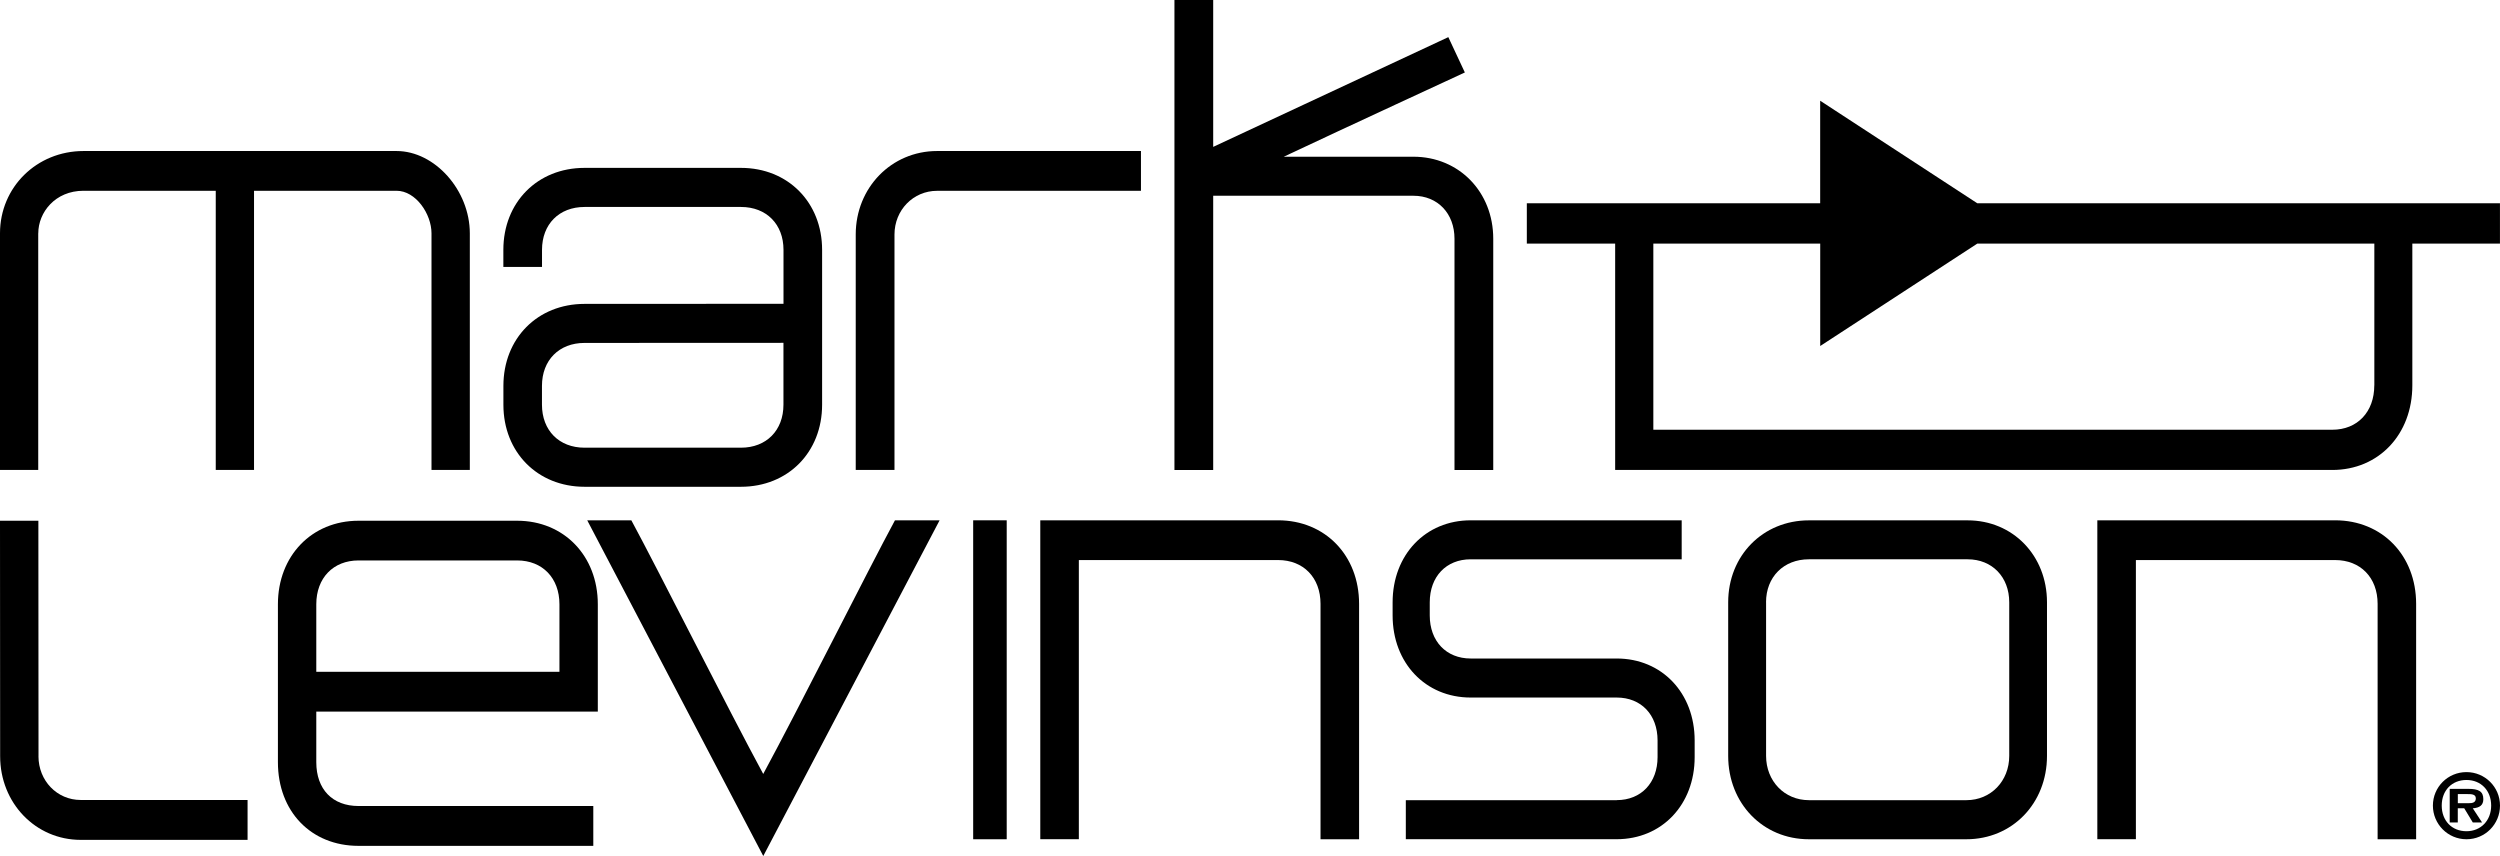
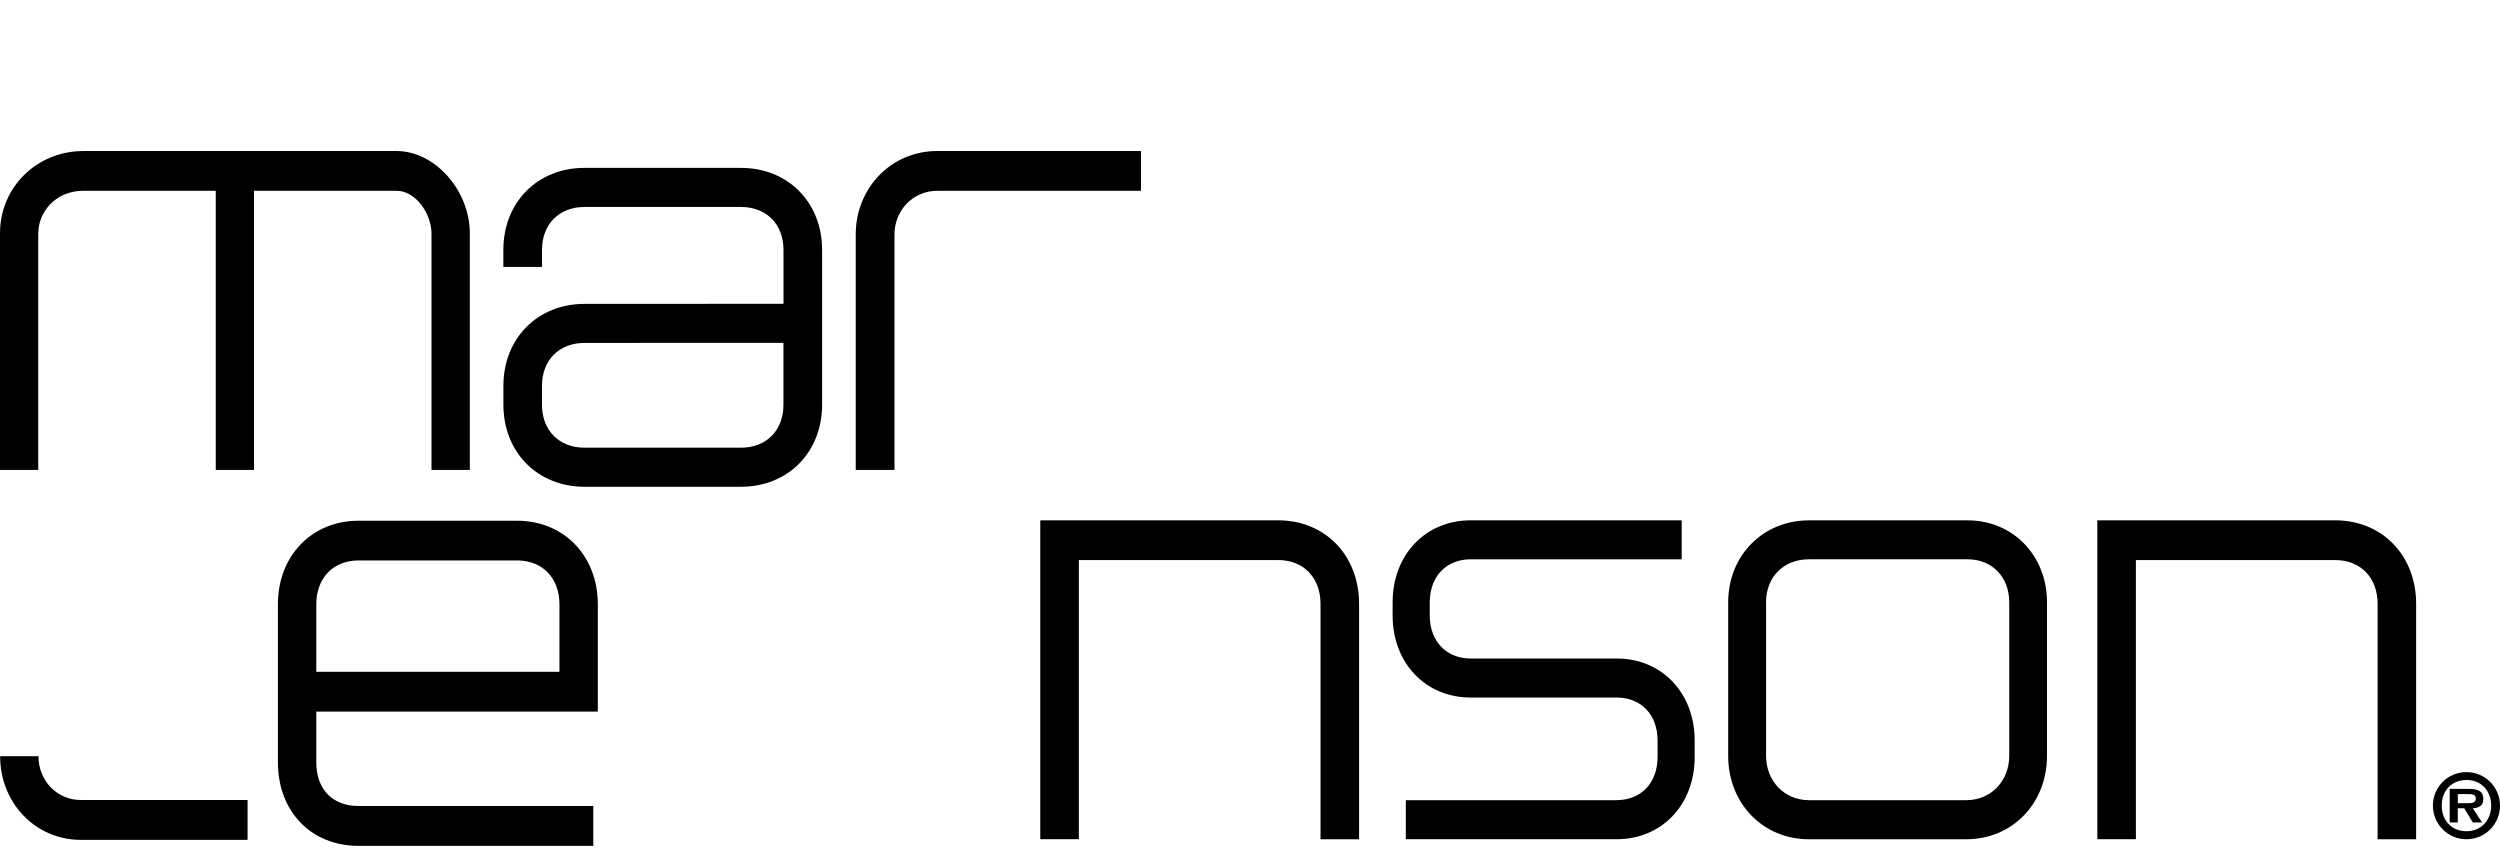
<svg xmlns="http://www.w3.org/2000/svg" viewBox="0 0 526.42 180.25" data-name="Capa 2" id="Capa_2">
  <defs>
    <style>
      .cls-1 {
        fill-rule: evenodd;
        stroke-width: 0px;
      }
    </style>
  </defs>
  <g data-name="Capa 1" id="Capa_1-2">
    <g id="Symbols">
      <g id="ml-mobile-topnav-2">
        <g data-name="mark-levinson 3300x2550-pix white" id="mark-levinson_3300x2550-pix_white">
          <path d="m519.74,166.11h-3.91v7.07h1.7v-2.98h1.36l1.8,2.98h1.95l-1.95-2.98c1.42-.09,2.22-.63,2.22-1.92,0-1.66-1.02-2.17-3.15-2.17m.02,3.02h-2.24v-1.92h1.83c.8,0,1.96-.07,1.96.88,0,.87-.64,1.05-1.55,1.04" class="cls-1" id="Fill-1" />
          <path d="m519.36,162.58c-3.93,0-7.07,3.16-7.07,7.05s3.14,7.09,7.07,7.09,7.06-3.17,7.06-7.09-3.18-7.05-7.06-7.05m0,12.45c-3.08,0-5.21-2.22-5.21-5.4s2.13-5.39,5.21-5.39,5.2,2.24,5.2,5.39-2.18,5.4-5.2,5.4" class="cls-1" id="Fill-2" />
          <path d="m156.02,102.5c9.91,0,17.09-7.28,17.09-17.27v-32.62c0-9.99-7.19-17.26-17.09-17.26h-32.94c-9.91,0-17.09,7.26-17.09,17.26v3.6h8.14v-3.6c0-5.4,3.6-9.03,8.96-9.03h32.94c5.36,0,8.95,3.64,8.95,9.03v11.36c-3.92,0-41.89.02-41.89.02-9.91,0-17.09,7.26-17.09,17.27v3.97c0,10,7.19,17.27,17.09,17.27h32.94Zm0-8.23h-32.94c-5.36,0-8.96-3.64-8.96-9.05v-3.97c0-5.4,3.6-9.04,8.96-9.04,0,0,33.08,0,41.89-.02v13.03c0,5.41-3.59,9.05-8.95,9.05h0Z" class="cls-1" id="Fill-3" />
          <path d="m188.35,49.38c0-5.14,3.95-9.2,8.97-9.2h42.93v-8.38h-42.93c-9.6,0-17.13,7.72-17.13,17.57v49.58h8.16v-49.58" class="cls-1" id="Fill-4" />
-           <path d="m255.48,41.22h42.15c5.1,0,8.64,3.73,8.64,9.04v48.71h8.16v-48.71c0-9.85-7.22-17.26-16.81-17.26h-27.3c12.31-5.81,38.13-17.74,38.13-17.74l-3.48-7.44-1.97.92-47.54,22.19V0h-8.16v98.96h8.16v-57.74" class="cls-1" id="Fill-5" />
          <path d="m8.06,49.13c0-4.41,3.56-8.96,9.52-8.96h27.85v58.79s8.06,0,8.06,0v-58.79h30c4.08,0,7.37,4.9,7.37,8.96v49.83h8.07v-49.83c-.01-9.07-7.37-17.33-15.44-17.33H17.58C7.73,31.81,0,39.42,0,49.13v49.83s8.05,0,8.05,0v-49.83" class="cls-1" id="Fill-6" />
          <path d="m227.17,117.93h41.96c5.34,0,8.93,3.7,8.93,9.22v49.57h8.12v-49.57c0-10.2-7.16-17.59-17.05-17.59h-50.08v67.15h8.12v-58.79" class="cls-1" id="Fill-7" />
          <path d="m449.75,117.93h41.95c5.35,0,8.95,3.7,8.95,9.22v49.57h8.11v-49.57c0-10.2-7.16-17.59-17.06-17.59h-50.07v67.15h8.12v-58.79" class="cls-1" id="Fill-8" />
-           <polygon points="204.92 176.72 211.98 176.72 211.98 109.56 204.92 109.56 204.92 176.72" class="cls-1" id="Fill-9" />
          <path d="m380.89,176.72h33.16c9.68,0,16.98-7.56,16.98-17.55v-32.35c0-9.84-7.18-17.25-16.71-17.25h-33.43c-9.68,0-16.99,7.42-16.99,17.25v32.35c0,9.99,7.3,17.55,16.99,17.55m-9.02-49.9c0-5.33,3.71-9.05,9.02-9.05h33.43c5.16,0,8.76,3.72,8.76,9.05v32.35c0,5.3-3.87,9.32-9.02,9.32h-33.16c-5.15,0-9.02-4.02-9.02-9.32v-32.35" class="cls-1" id="Fill-10" />
          <path d="m340.43,168.49h-44.41v8.22h44.41c9.5,0,16.41-7.27,16.41-17.27v-3.52c0-10.01-6.91-17.26-16.41-17.26h-30.75c-5.16,0-8.62-3.65-8.62-9.07v-2.75c0-5.43,3.46-9.07,8.62-9.07h44.43v-8.21h-44.43c-9.52,0-16.44,7.26-16.44,17.28v2.75c0,10.02,6.92,17.29,16.44,17.29h30.75c5.15,0,8.6,3.62,8.6,9.03v3.52c0,5.39-3.45,9.05-8.6,9.05" class="cls-1" id="Fill-11" />
          <g id="Group-15">
            <path d="m75.49,169.72c-5.49,0-8.89-3.52-8.89-9.23v-10.65h59.28v-22.6c0-10.2-7.15-17.59-16.98-17.59h-33.41c-9.84,0-16.97,7.39-16.97,17.59v33.25c0,10.38,6.98,17.62,16.97,17.62h49.44v-8.39h-49.44Zm-8.89-42.48c0-5.53,3.57-9.23,8.89-9.23h33.41c5.32,0,8.9,3.7,8.9,9.23v14.22h-51.2v-14.22h0Z" class="cls-1" id="Fill-12" />
-             <path d="m8.1,159.23c0,5.17,3.91,9.22,8.89,9.22h35.14v8.4H17C7.49,176.85.03,169.1.03,159.23l-.03-49.58h8.08l.03,49.58" class="cls-1" id="Fill-14" />
+             <path d="m8.1,159.23c0,5.17,3.91,9.22,8.89,9.22h35.14v8.4H17C7.49,176.85.03,169.1.03,159.23l-.03-49.58l.03,49.58" class="cls-1" id="Fill-14" />
          </g>
-           <path d="m188.45,109.56c-5.53,10.22-20.27,39.62-27.74,53.41-7.46-13.78-22.23-43.18-27.77-53.41h-9.29l37.07,70.69,37.13-70.69h-9.4" class="cls-1" id="Fill-16" />
-           <path d="m416.35,42.8c-10.35-6.76-28.42-18.56-33.08-21.59v21.59h-61.77v8.49h18.6v47.67h151c9.78,0,16.86-7.48,16.86-17.82v-29.85h18.45v-8.49h-110.07Zm83.6,38.35c0,5.59-3.55,9.34-8.84,9.34h-142.97v-39.19h35.14v21.56c3.37-2.18,22.34-14.56,33.07-21.56h83.61v29.85h0Z" class="cls-1" id="Fill-17" />
        </g>
      </g>
    </g>
  </g>
</svg>